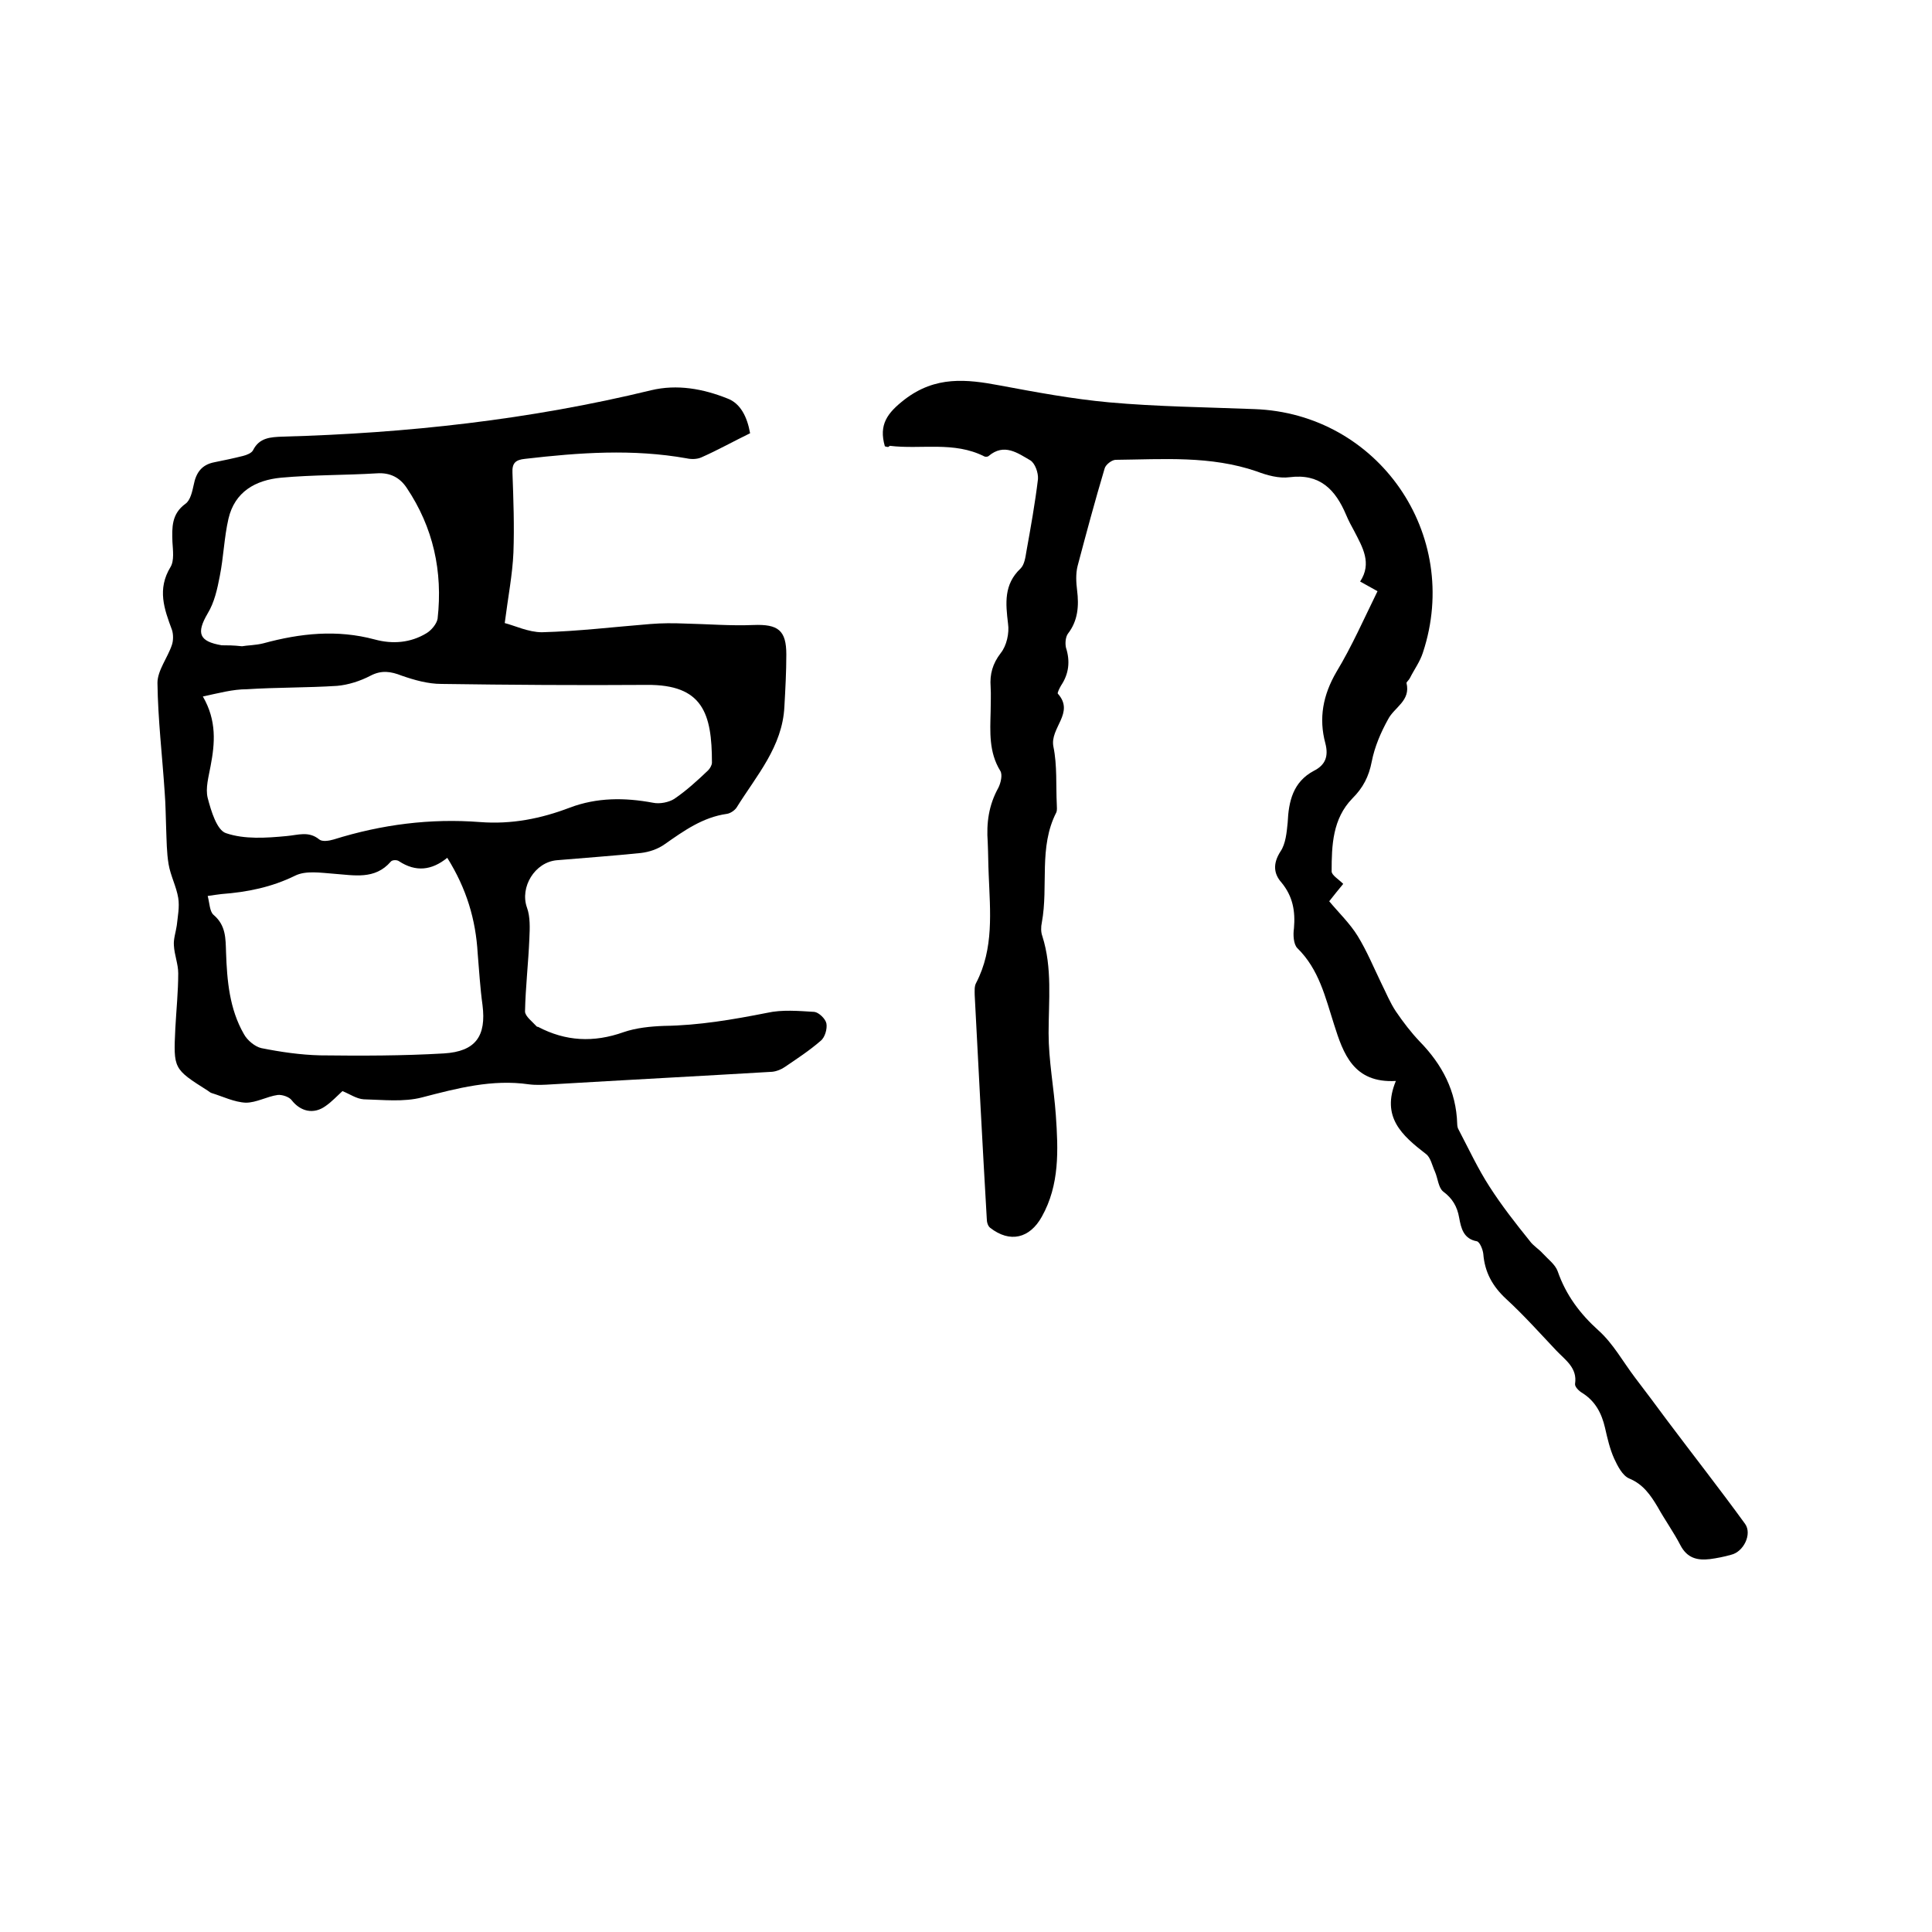
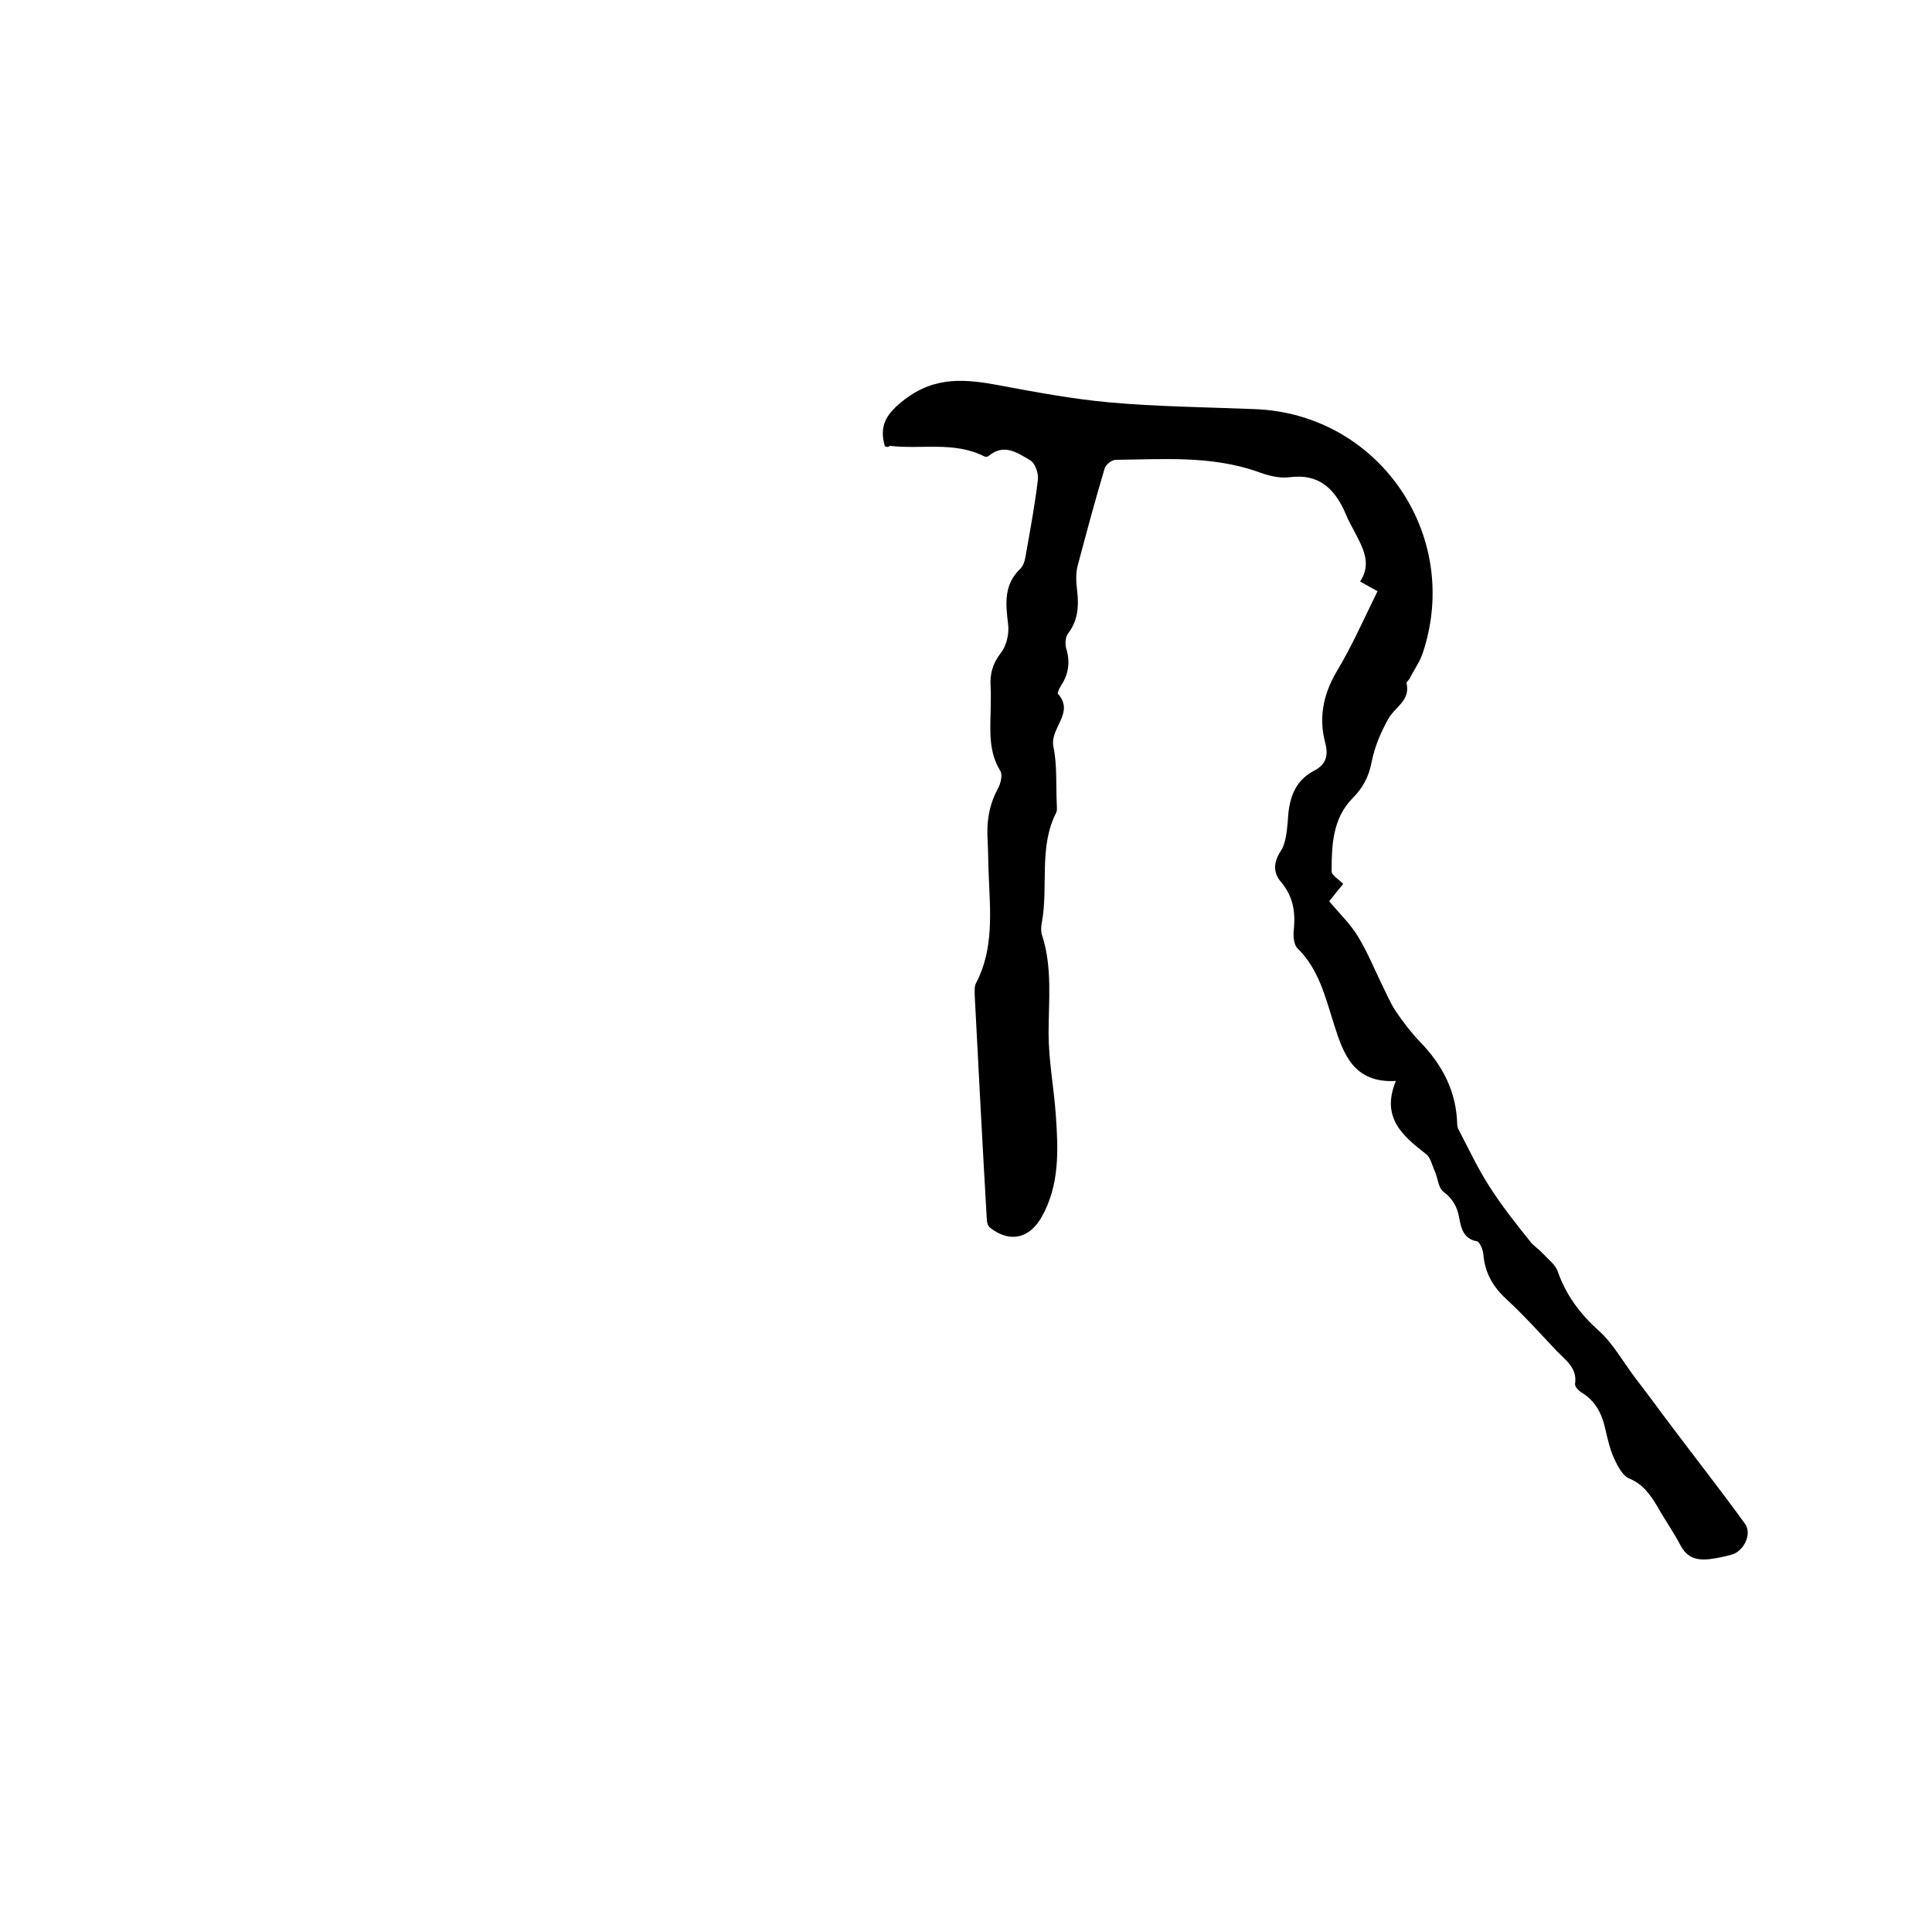
<svg xmlns="http://www.w3.org/2000/svg" enable-background="new 0 0 400 400" viewBox="0 0 400 400">
-   <path d="m155.3 89.7c-3.5 1.7-6.7 3.5-10.1 5-.9.4-2.1.4-3 .2-11.2-2-22.3-1.2-33.5.1-2 .2-2.7.9-2.6 2.9.2 5.5.4 11 .2 16.5-.2 4.6-1.1 9.1-1.8 14.6 2 .5 4.9 1.9 7.7 1.9 7.5-.2 14.9-1.1 22.4-1.7 2.4-.2 4.8-.2 7.2-.1 4.7.1 9.5.5 14.2.3 5.1-.2 6.8 1.1 6.8 6.1 0 3.6-.2 7.2-.4 10.8-.4 8.3-5.8 14.3-9.9 20.9-.4.6-1.3 1.2-2 1.3-5 .7-8.9 3.5-12.9 6.3-1.4 1-3.2 1.6-4.9 1.8-5.8.6-11.6 1-17.4 1.5-4.6.4-7.7 5.6-6.2 9.8.7 1.9.6 4.3.5 6.4-.2 5-.8 10.1-.9 15.1 0 1 1.5 2.1 2.4 3.1.1.1.2.1.3.1 5.7 3 11.5 3.3 17.7 1.1 2.6-.9 5.6-1.2 8.4-1.3 7.2-.1 14.2-1.3 21.3-2.7 3.1-.7 6.5-.4 9.8-.2.9.1 2.3 1.4 2.5 2.4.2 1.1-.3 2.9-1.2 3.6-2.3 2-4.9 3.7-7.4 5.4-.7.5-1.7.9-2.6 1-15.2.9-30.4 1.7-45.6 2.6-1.6.1-3.2.2-4.8 0-7.6-1.1-14.8.8-22.1 2.7-3.8 1-8.1.5-12.1.4-1.5-.1-2.9-1.1-4.4-1.7-1.1 1-2.2 2.2-3.5 3.1-2.5 1.8-5.2 1.1-7-1.2-.5-.7-2-1.2-2.9-1.1-2.2.3-4.4 1.6-6.6 1.6-2.4-.1-4.8-1.3-7.1-2-.3-.1-.5-.3-.8-.5-7.1-4.5-7.1-4.5-6.7-12.9.2-3.8.6-7.6.6-11.4 0-1.9-.8-3.8-.9-5.8-.1-1.3.4-2.7.6-4.1.2-1.9.6-3.8.3-5.7-.4-2.4-1.6-4.6-2-7s-.4-4.9-.5-7.4-.1-4.9-.3-7.4c-.5-7.6-1.4-15.1-1.5-22.7 0-2.6 2.1-5.2 3-7.9.3-.9.3-2.2 0-3.1-1.6-4.3-3.1-8.4-.3-13 .8-1.3.5-3.5.4-5.2-.1-3-.2-5.8 2.7-7.9 1-.7 1.4-2.5 1.7-3.9.5-2.6 1.7-4.2 4.3-4.7 2-.4 3.9-.8 5.9-1.3.8-.2 1.8-.6 2.1-1.2 1.3-2.6 3.6-2.7 6.1-2.8 25.7-.7 51.2-3.5 76.3-9.6 5.4-1.3 10.8-.3 15.8 1.7 2.7 1 4.1 3.8 4.7 7.2zm-113.3 54.5c2.9 5 2.5 9.7 1.6 14.4-.4 2.2-1.1 4.6-.6 6.6.7 2.7 1.9 6.7 3.8 7.3 3.8 1.3 8.3 1 12.5.6 2.4-.2 4.6-1.1 6.8.7.6.5 2 .3 3 0 9.9-3.1 20-4.4 30.3-3.6 6.5.5 12.6-.7 18.6-3 5.6-2.1 11.3-2.1 17.2-1 1.4.3 3.3-.1 4.4-.8 2.5-1.7 4.8-3.8 7-5.9.4-.4.8-1.1.8-1.6 0-10.2-1.9-16.2-13.5-16.1-14.2.1-28.3 0-42.5-.2-2.8 0-5.6-.8-8.2-1.7-2.3-.9-4.2-1.2-6.5 0-2.1 1.1-4.6 1.9-6.9 2.1-6.2.4-12.5.3-18.7.7-2.9 0-5.8.8-9.1 1.5zm50.6 33.4c-3.2 2.6-6.5 3-10 .7-.4-.3-1.4-.3-1.7.1-3.3 3.8-7.6 2.8-11.8 2.5-2.7-.2-5.8-.7-8 .4-4.9 2.4-9.9 3.4-15.2 3.8-.8.1-1.6.2-2.9.4.4 1.5.4 3.2 1.2 3.9 2.6 2.2 2.5 4.9 2.6 7.8.2 5.8.7 11.7 3.7 16.9.7 1.3 2.3 2.6 3.6 2.9 4 .8 8.1 1.4 12.2 1.5 8.5.1 17.1.1 25.6-.4 6.6-.4 8.8-3.6 8-10-.5-3.6-.7-7.2-1-10.7-.4-7-2.3-13.4-6.3-19.8zm-42.5-43.8c1.1-.2 2.8-.2 4.4-.6 7.7-2.1 15.3-2.9 23.1-.8 3.7 1 7.4.7 10.7-1.3 1-.6 2.1-1.9 2.3-3 1.1-9.8-.9-18.9-6.4-27.1-1.4-2.1-3.4-3.2-6.2-3-6.6.4-13.2.3-19.8.9-5.3.5-9.6 2.9-10.9 8.5-.9 3.9-1 7.9-1.8 11.9-.5 2.6-1.1 5.4-2.5 7.7-2.4 4.1-1.8 5.8 2.9 6.6 1.2 0 2.4 0 4.2.2z" />
  <path d="m183.2 92.4c-1.3-4.5.5-6.9 4.1-9.7 6.4-4.9 12.8-4.2 19.7-2.9 7.5 1.4 15 2.8 22.6 3.5 10 .9 20 1 30.1 1.4 25.6.9 43 25.9 34.9 50.4-.6 1.9-1.8 3.5-2.7 5.3-.2.4-.7.8-.7 1 .9 3.7-2.5 5-3.8 7.5-1.5 2.7-2.8 5.7-3.4 8.8s-1.8 5.4-4 7.6c-4.1 4.2-4.3 9.7-4.3 15.1 0 .8 1.4 1.6 2.4 2.6-.9 1.1-1.9 2.3-2.9 3.6 2 2.4 4.3 4.6 5.9 7.2 1.9 3.1 3.3 6.5 4.9 9.8 1 2 1.8 4 3 5.8 1.5 2.2 3.1 4.3 4.9 6.2 4.7 4.8 7.6 10.3 7.8 17.1 0 .4.1.9.3 1.2 2.1 4 4 8.1 6.4 11.8 2.5 3.9 5.4 7.6 8.3 11.2.7 1 1.9 1.7 2.7 2.6 1.1 1.2 2.6 2.3 3.1 3.7 1.7 4.9 4.6 8.8 8.5 12.3 3 2.7 5 6.4 7.5 9.7 2.2 2.9 4.4 5.8 6.6 8.8 5.4 7.2 10.9 14.2 16.2 21.5 1.5 2.1-.3 5.8-2.9 6.4-1.4.4-2.9.7-4.4.9-2.6.3-4.7-.2-6.1-2.9s-3.2-5.2-4.7-7.9c-1.5-2.5-3-4.7-5.9-5.9-1.4-.6-2.4-2.6-3.1-4.1-.9-2-1.4-4.2-1.9-6.4-.7-3-2-5.5-4.7-7.2-.7-.4-1.6-1.3-1.5-1.9.5-3.3-2-4.9-3.9-6.9-3.4-3.6-6.7-7.3-10.4-10.7-2.8-2.6-4.4-5.5-4.7-9.3-.1-.9-.7-2.4-1.3-2.6-2.8-.5-3.3-2.7-3.7-4.9-.4-2.3-1.4-4-3.3-5.4-1-.8-1.1-2.7-1.7-4.1-.6-1.3-.9-3-1.9-3.7-4.9-3.8-9.3-7.6-6.2-15.1-8.8.5-10.9-5.7-12.8-11.7-1.8-5.6-3.1-11.4-7.6-15.8-.8-.8-.9-2.8-.7-4.1.3-3.5-.2-6.6-2.6-9.5-1.6-1.8-1.8-3.9-.2-6.4 1.1-1.6 1.3-4 1.5-6 .2-4.4 1.1-8.4 5.4-10.7 2.4-1.2 3.1-3 2.4-5.7-1.4-5.2-.5-10 2.3-14.8 3.2-5.3 5.7-11 8.5-16.7-1.3-.7-2.3-1.3-3.6-2 2.5-3.8.5-7.1-1.2-10.4-.6-1.1-1.2-2.2-1.7-3.4-2.2-5.2-5.4-8.6-11.7-7.8-2.2.3-4.7-.4-6.8-1.2-9.6-3.3-19.4-2.5-29.2-2.4-.8 0-2.1 1-2.3 1.8-2 6.7-3.8 13.4-5.6 20.2-.4 1.6-.3 3.4-.1 5 .4 3.2.2 6.3-1.9 9-.5.7-.6 2-.4 2.9.9 2.8.6 5.4-1 7.8-.3.5-.8 1.5-.7 1.7 3.6 4-1.7 7.1-.9 11s.5 8 .7 12c0 .5.1 1.1-.1 1.6-3.7 7.2-1.6 15.2-3 22.8-.2.9-.2 2 .1 2.8 2.1 6.6 1.3 13.4 1.3 20.1 0 5.7 1.1 11.3 1.5 17 .5 7.2.8 14.4-2.9 21-2.5 4.5-6.6 5.5-10.7 2.3-.5-.4-.7-1.2-.7-1.9-.9-15.4-1.7-30.9-2.5-46.3 0-.8-.1-1.8.3-2.5 3.7-7.1 2.9-14.8 2.6-22.4-.1-2.2-.1-4.4-.2-6.7-.3-4 .2-7.7 2.2-11.3.5-1 .9-2.7.4-3.5-2.4-3.9-2.1-8.1-2-12.3 0-1.7.1-3.4 0-5.1-.2-2.6.4-4.8 2.1-7 1.2-1.5 1.8-4.1 1.5-6.1-.5-4.2-.9-8.1 2.6-11.4.8-.8 1-2.3 1.2-3.5.9-5 1.8-10 2.4-15 .1-1.3-.6-3.3-1.6-3.9-2.6-1.5-5.4-3.6-8.6-.9-.2.2-.7.2-.9.1-6.3-3.2-13.1-1.4-19.6-2.2-.3.4-.6.2-1 .1z" />
</svg>